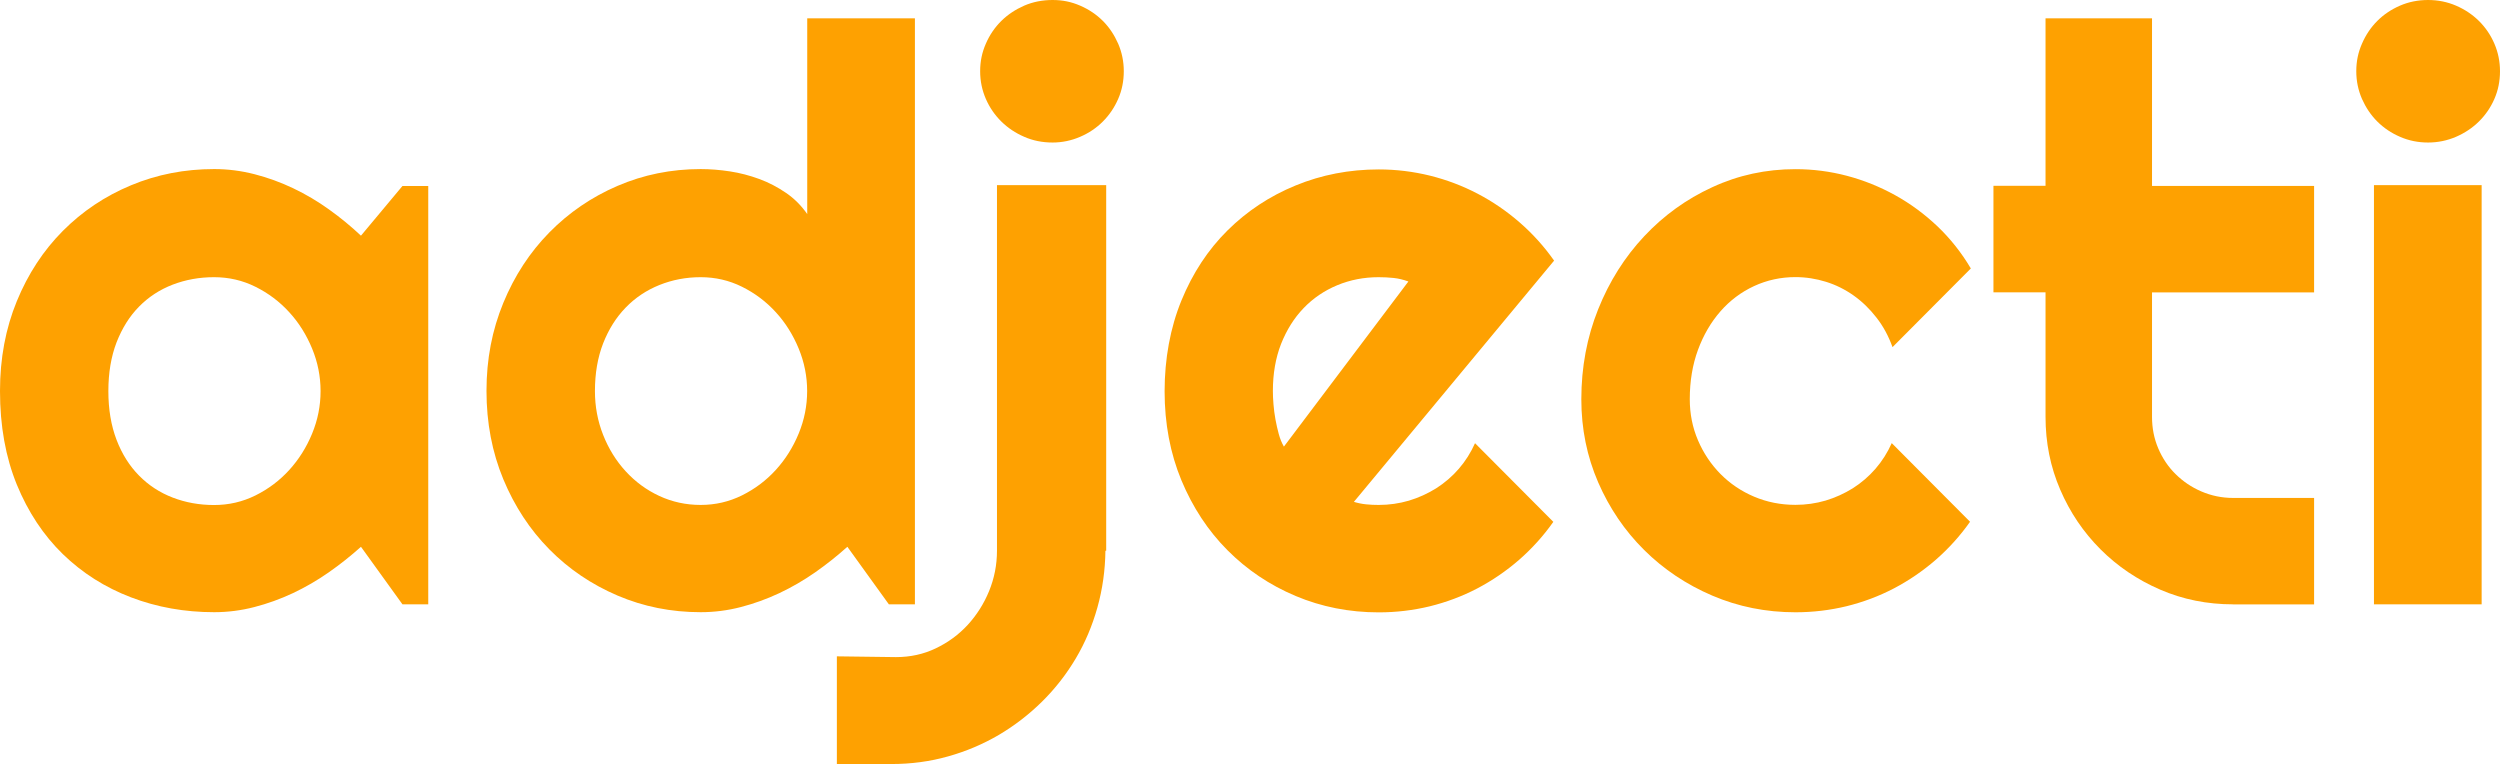
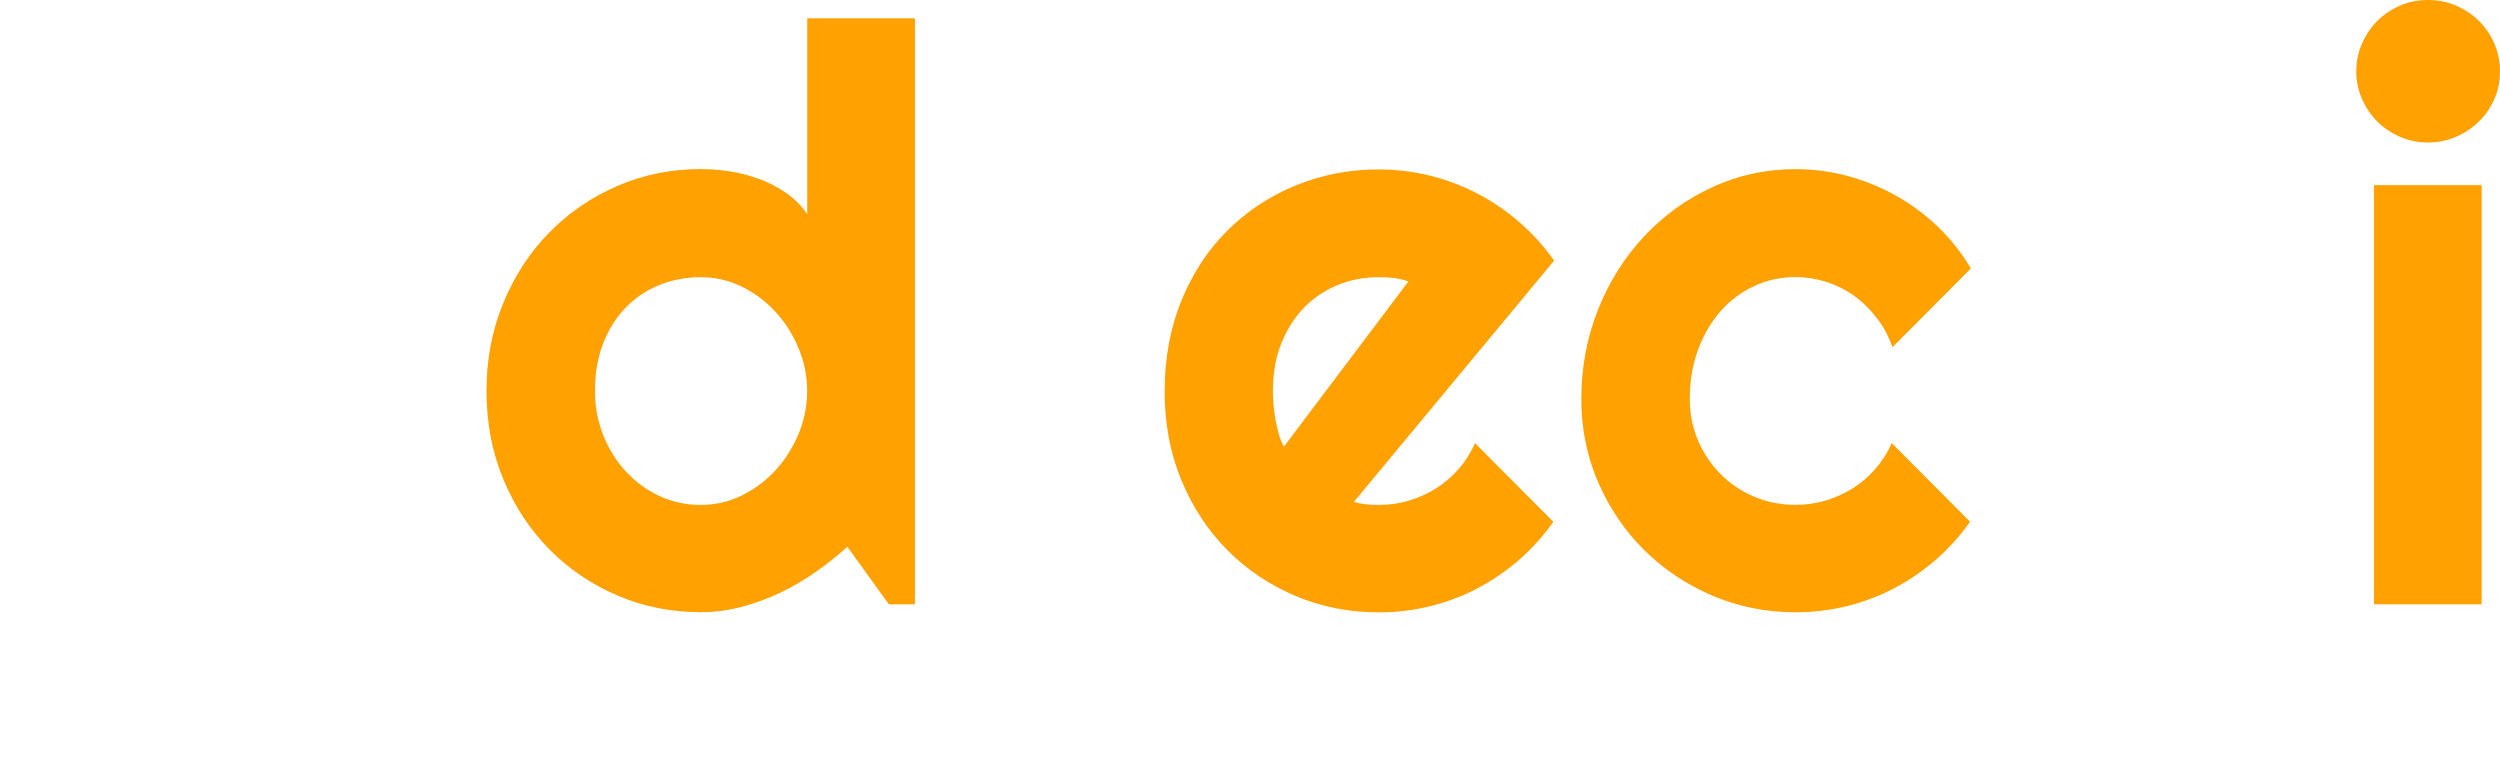
<svg xmlns="http://www.w3.org/2000/svg" id="Layer_2" viewBox="0 0 292.76 89.47">
  <defs>
    <style>
      .cls-1 {
        fill: #fea101;
      }
    </style>
  </defs>
  <g id="Layer_1-2" data-name="Layer_1">
    <g>
-       <path class="cls-1" d="M50.15,70.77h-3.02l-4.86-6.74c-1.19,1.07-2.45,2.07-3.78,3-1.33.93-2.73,1.74-4.19,2.43-1.47.69-2.97,1.23-4.52,1.63-1.54.4-3.11.6-4.7.6-3.45,0-6.7-.58-9.74-1.74-3.04-1.16-5.7-2.85-7.98-5.06-2.28-2.22-4.07-4.93-5.39-8.14-1.31-3.21-1.97-6.86-1.97-10.96,0-3.82.66-7.33,1.97-10.52,1.31-3.19,3.11-5.94,5.39-8.23,2.28-2.29,4.93-4.07,7.98-5.34,3.04-1.27,6.29-1.9,9.74-1.9,1.59,0,3.16.2,4.72.6,1.56.4,3.07.95,4.54,1.65,1.47.7,2.87,1.53,4.19,2.48,1.33.95,2.57,1.97,3.74,3.07l4.86-5.82h3.02v49ZM37.54,45.79c0-1.71-.33-3.37-.99-4.97-.66-1.6-1.55-3.03-2.68-4.26-1.13-1.24-2.45-2.23-3.96-2.98-1.51-.75-3.12-1.12-4.84-1.12s-3.32.29-4.84.87c-1.51.58-2.83,1.44-3.94,2.57-1.12,1.13-1.99,2.53-2.64,4.19-.64,1.67-.96,3.57-.96,5.71s.32,4.04.96,5.71,1.52,3.06,2.64,4.19c1.11,1.13,2.43,1.99,3.94,2.57,1.51.58,3.12.87,4.84.87s3.32-.37,4.84-1.12c1.51-.75,2.83-1.74,3.96-2.98,1.13-1.24,2.02-2.66,2.68-4.26.66-1.6.99-3.26.99-4.97Z" />
      <path class="cls-1" d="M107.12,70.77h-3.03l-4.86-6.74c-1.19,1.07-2.45,2.07-3.78,3-1.33.93-2.73,1.74-4.19,2.43-1.47.69-2.97,1.23-4.51,1.63-1.54.4-3.11.6-4.7.6-3.45,0-6.7-.65-9.74-1.95-3.04-1.3-5.7-3.1-7.98-5.41-2.28-2.31-4.07-5.04-5.39-8.21-1.31-3.16-1.97-6.61-1.97-10.34s.66-7.13,1.97-10.31c1.31-3.18,3.11-5.93,5.39-8.25,2.28-2.32,4.94-4.14,7.98-5.45,3.04-1.31,6.29-1.97,9.74-1.97,1.1,0,2.24.09,3.42.27,1.18.18,2.32.48,3.44.89,1.12.41,2.16.96,3.14,1.63.98.67,1.8,1.5,2.48,2.48V2.15h12.61v68.62ZM94.52,45.79c0-1.71-.33-3.37-.99-4.97-.66-1.6-1.55-3.03-2.68-4.26-1.13-1.24-2.45-2.23-3.96-2.98-1.51-.75-3.12-1.12-4.84-1.12s-3.32.31-4.84.92c-1.51.61-2.83,1.49-3.94,2.64-1.12,1.15-1.99,2.54-2.64,4.19-.64,1.65-.96,3.51-.96,5.59,0,1.8.32,3.51.96,5.13.64,1.62,1.52,3.04,2.64,4.26,1.12,1.22,2.43,2.19,3.94,2.89,1.51.7,3.12,1.05,4.84,1.05s3.32-.37,4.84-1.12c1.51-.75,2.83-1.74,3.96-2.98,1.13-1.24,2.02-2.66,2.68-4.26.66-1.6.99-3.26.99-4.97Z" />
-       <path class="cls-1" d="M98,89.47v-12.61l6.92.09c1.68,0,3.24-.34,4.67-1.03,1.44-.69,2.68-1.6,3.74-2.75,1.05-1.15,1.89-2.47,2.5-3.96.61-1.5.92-3.07.92-4.72V21.68h12.79v42.81h-.09c-.03,2.29-.34,4.51-.94,6.65s-1.44,4.13-2.54,5.98c-1.1,1.85-2.41,3.53-3.94,5.04s-3.22,2.81-5.06,3.9c-1.85,1.08-3.84,1.93-5.96,2.52-2.12.6-4.33.89-6.62.89h-6.37ZM131.6,8.34c0,1.16-.22,2.25-.66,3.25-.44,1.01-1.04,1.89-1.79,2.64-.75.75-1.63,1.35-2.66,1.79-1.02.44-2.1.67-3.23.67-1.19,0-2.3-.22-3.32-.67-1.02-.44-1.92-1.04-2.68-1.79-.76-.75-1.37-1.63-1.81-2.64-.44-1.01-.67-2.09-.67-3.25s.22-2.21.67-3.23c.44-1.02,1.05-1.91,1.81-2.66.76-.75,1.66-1.34,2.68-1.79,1.02-.44,2.13-.66,3.32-.66s2.21.22,3.23.66c1.02.44,1.91,1.04,2.66,1.79.75.75,1.34,1.64,1.79,2.66.44,1.02.66,2.1.66,3.23Z" />
      <path class="cls-1" d="M158.51,58.76c.49.15.98.25,1.47.3.49.05.98.07,1.47.07,1.22,0,2.4-.17,3.53-.5,1.13-.34,2.19-.82,3.19-1.44.99-.63,1.88-1.39,2.66-2.29.78-.9,1.41-1.9,1.9-3l9.17,9.21c-1.16,1.65-2.5,3.13-4.01,4.45-1.51,1.31-3.15,2.43-4.9,3.35-1.76.92-3.61,1.61-5.55,2.09-1.94.47-3.93.71-5.98.71-3.45,0-6.7-.64-9.74-1.92-3.04-1.28-5.7-3.07-7.98-5.36-2.28-2.29-4.07-5.02-5.39-8.18-1.31-3.16-1.97-6.64-1.97-10.43s.66-7.43,1.97-10.63,3.11-5.94,5.39-8.2c2.28-2.26,4.93-4.02,7.98-5.27,3.04-1.25,6.29-1.88,9.74-1.88,2.05,0,4.05.25,6,.73,1.96.49,3.81,1.19,5.57,2.11,1.76.92,3.4,2.04,4.93,3.37,1.53,1.33,2.87,2.82,4.03,4.47l-23.47,28.28ZM164.92,32.96c-.58-.21-1.15-.35-1.72-.41-.57-.06-1.15-.09-1.76-.09-1.71,0-3.32.31-4.84.94-1.51.63-2.83,1.52-3.94,2.68-1.12,1.16-1.99,2.56-2.64,4.19-.64,1.64-.96,3.48-.96,5.52,0,.46.02.98.07,1.56.05.58.12,1.17.23,1.76.11.6.24,1.17.39,1.72.15.55.35,1.04.6,1.47l14.58-19.34Z" />
      <path class="cls-1" d="M230.79,31.44l-9.17,9.21c-.46-1.28-1.08-2.44-1.88-3.46-.79-1.02-1.69-1.89-2.68-2.59-.99-.7-2.07-1.24-3.23-1.6s-2.35-.55-3.58-.55c-1.71,0-3.32.35-4.84,1.05-1.51.7-2.83,1.69-3.94,2.96s-1.99,2.77-2.63,4.51c-.64,1.74-.96,3.67-.96,5.78,0,1.71.32,3.32.96,4.81.64,1.5,1.52,2.81,2.63,3.94,1.12,1.13,2.43,2.02,3.94,2.66,1.51.64,3.12.96,4.84.96,1.22,0,2.4-.17,3.53-.5,1.13-.34,2.19-.82,3.19-1.44.99-.63,1.88-1.39,2.66-2.29.78-.9,1.41-1.9,1.9-3l9.17,9.21c-1.16,1.65-2.5,3.13-4.01,4.45-1.51,1.31-3.15,2.43-4.9,3.35-1.76.92-3.61,1.61-5.55,2.09-1.94.47-3.93.71-5.98.71-3.45,0-6.7-.65-9.74-1.95-3.04-1.3-5.7-3.08-7.98-5.34-2.28-2.26-4.07-4.9-5.39-7.93-1.31-3.03-1.97-6.26-1.97-9.72,0-3.76.66-7.27,1.97-10.54,1.31-3.27,3.11-6.12,5.39-8.55,2.28-2.43,4.93-4.35,7.98-5.75,3.04-1.41,6.29-2.11,9.74-2.11,2.05,0,4.06.26,6.03.78,1.97.52,3.85,1.28,5.64,2.27,1.79.99,3.44,2.21,4.95,3.64,1.51,1.44,2.82,3.09,3.92,4.95Z" />
-       <path class="cls-1" d="M261.5,70.77c-3.03,0-5.87-.57-8.53-1.72-2.66-1.15-4.99-2.72-6.99-4.72-2-2-3.58-4.33-4.72-6.99-1.15-2.66-1.72-5.5-1.72-8.53v-14.58h-6.1v-12.47h6.1V2.15h12.47v19.62h18.98v12.47h-18.98v14.58c0,1.31.24,2.54.73,3.69.49,1.15,1.16,2.15,2.02,3s1.86,1.54,3.03,2.04c1.16.5,2.4.76,3.71.76h9.49v12.47h-9.49Z" />
      <path class="cls-1" d="M292.76,8.34c0,1.16-.22,2.25-.66,3.25-.44,1.01-1.05,1.89-1.81,2.64-.76.75-1.66,1.35-2.68,1.79-1.02.44-2.12.67-3.28.67s-2.25-.22-3.28-.67c-1.02-.44-1.91-1.04-2.66-1.79-.75-.75-1.34-1.63-1.79-2.64-.44-1.01-.67-2.09-.67-3.25s.22-2.21.67-3.23c.44-1.02,1.04-1.91,1.79-2.66.75-.75,1.63-1.34,2.66-1.79,1.02-.44,2.12-.66,3.28-.66s2.25.22,3.28.66c1.02.44,1.92,1.04,2.68,1.79.76.75,1.37,1.64,1.81,2.66.44,1.02.66,2.1.66,3.23ZM290.61,70.77h-12.61V21.68h12.61v49.09Z" />
    </g>
  </g>
</svg>